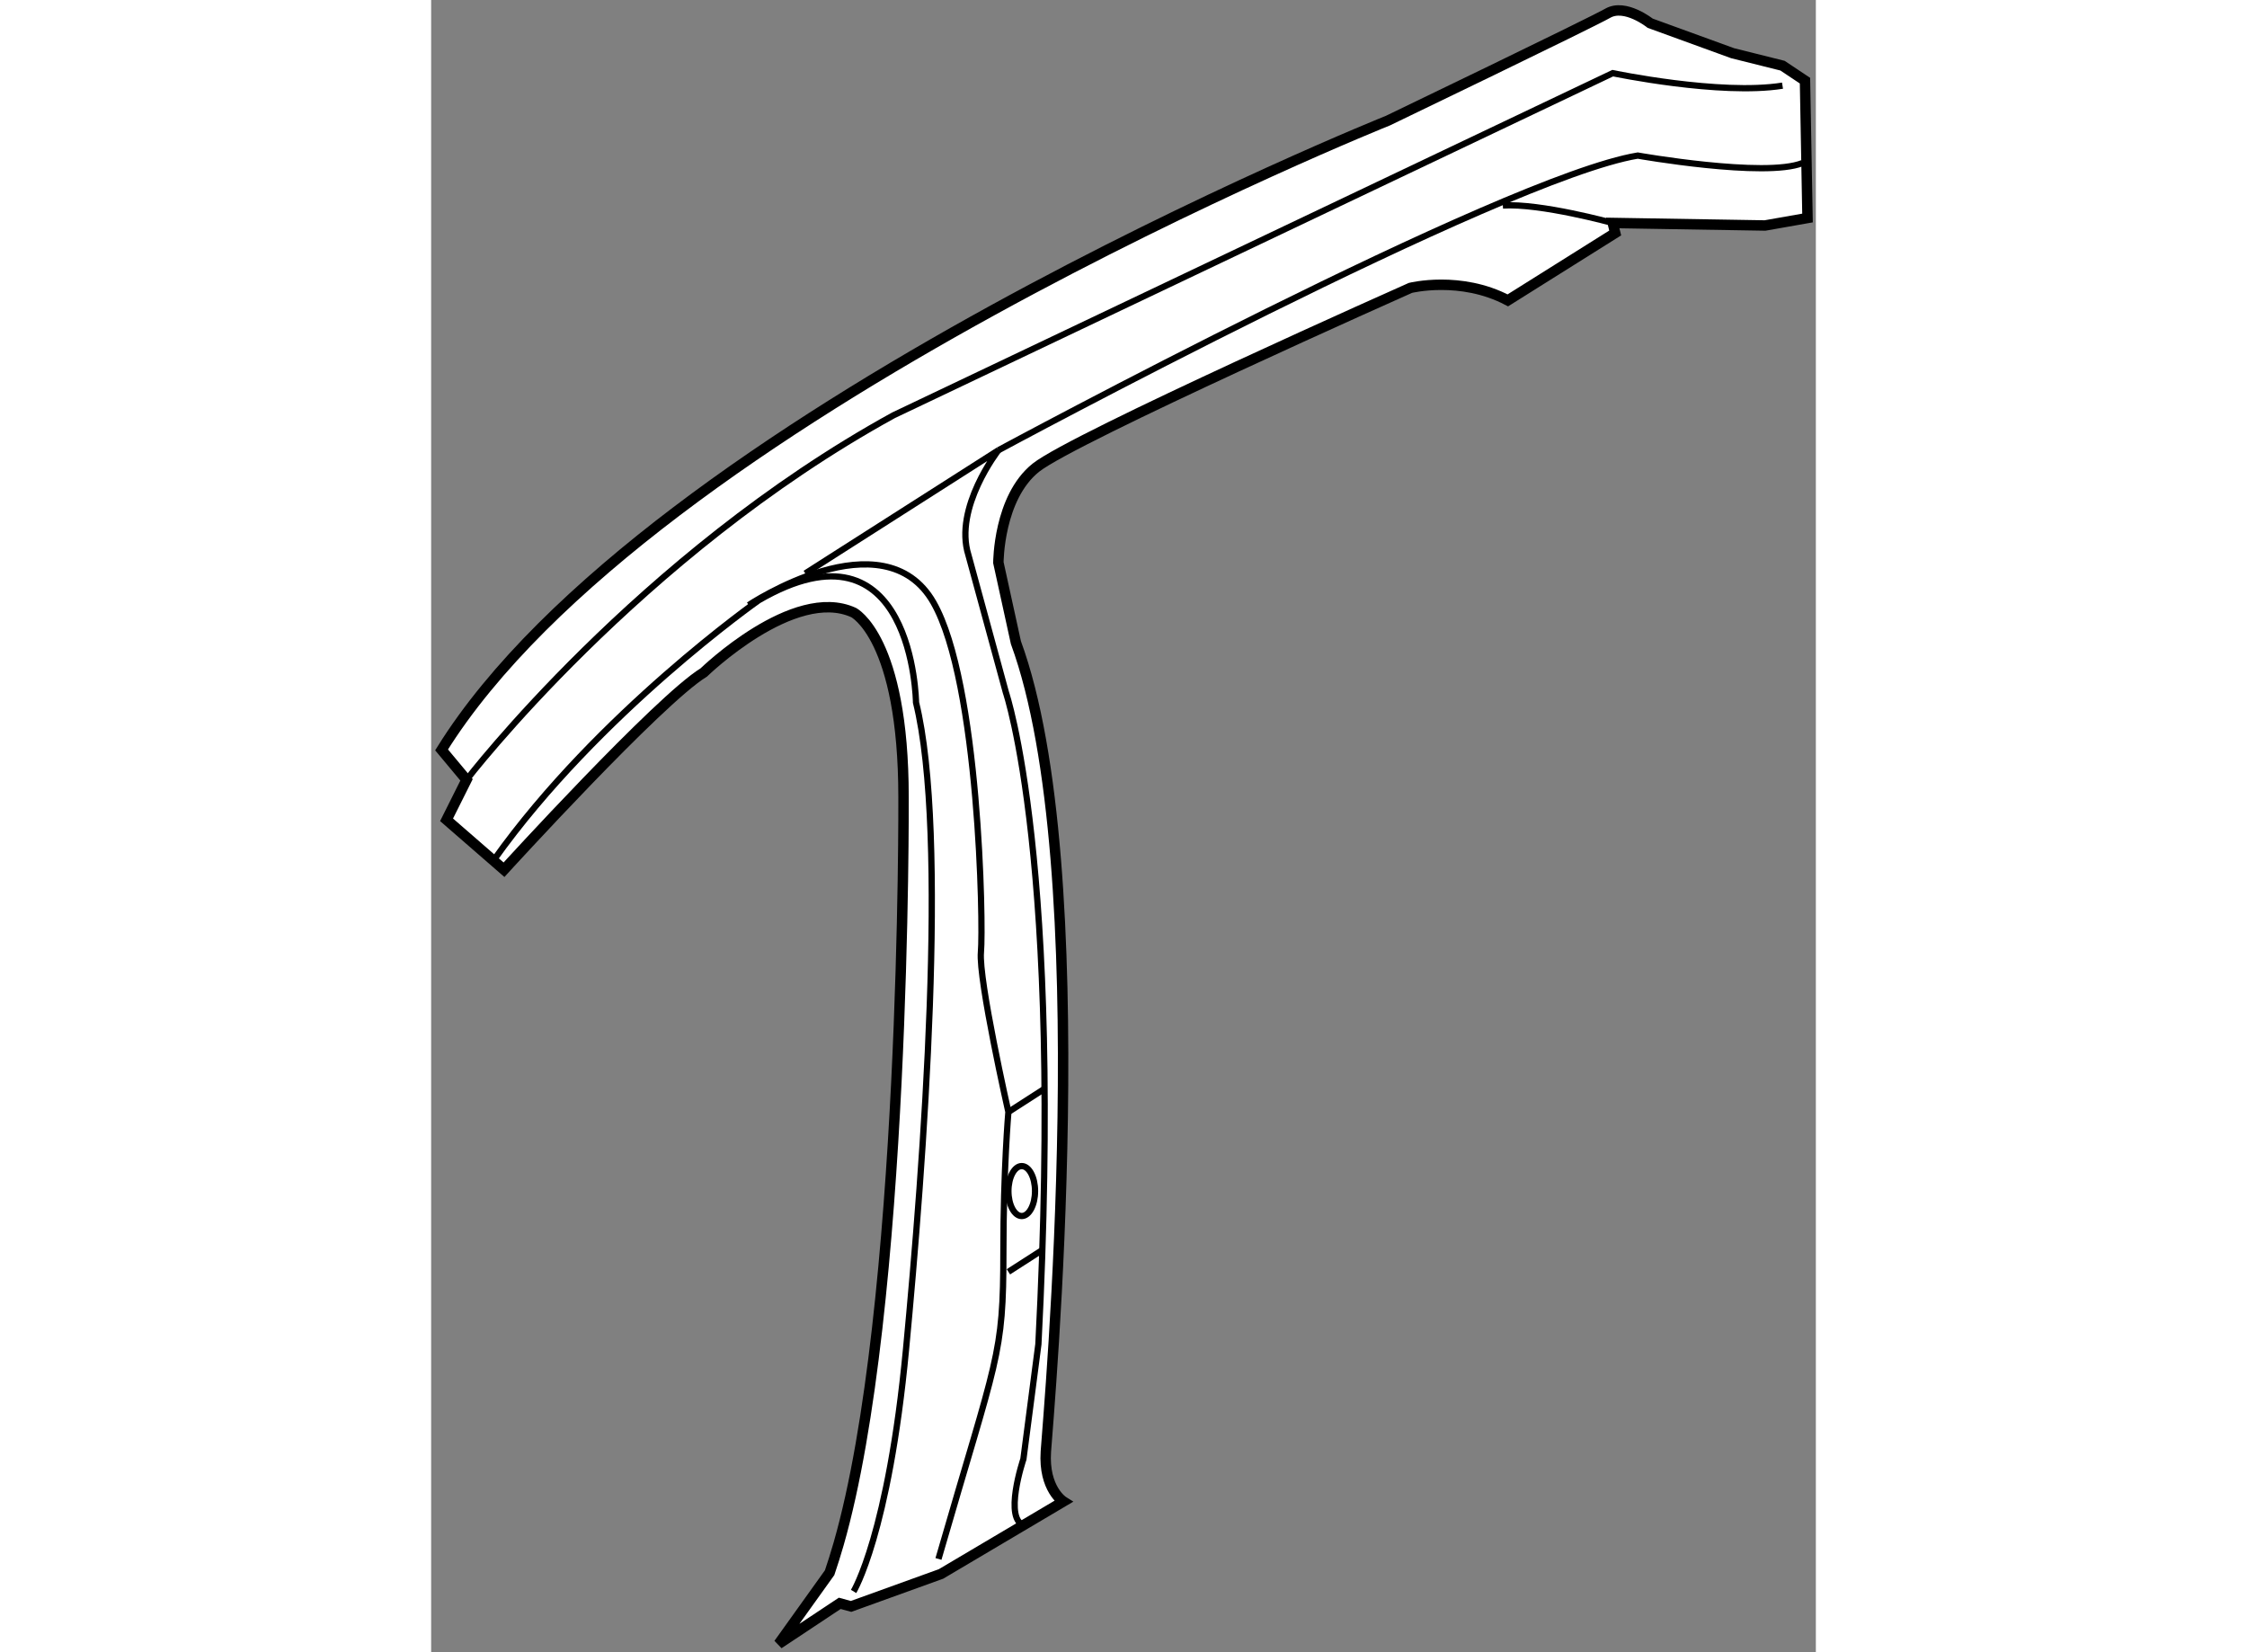
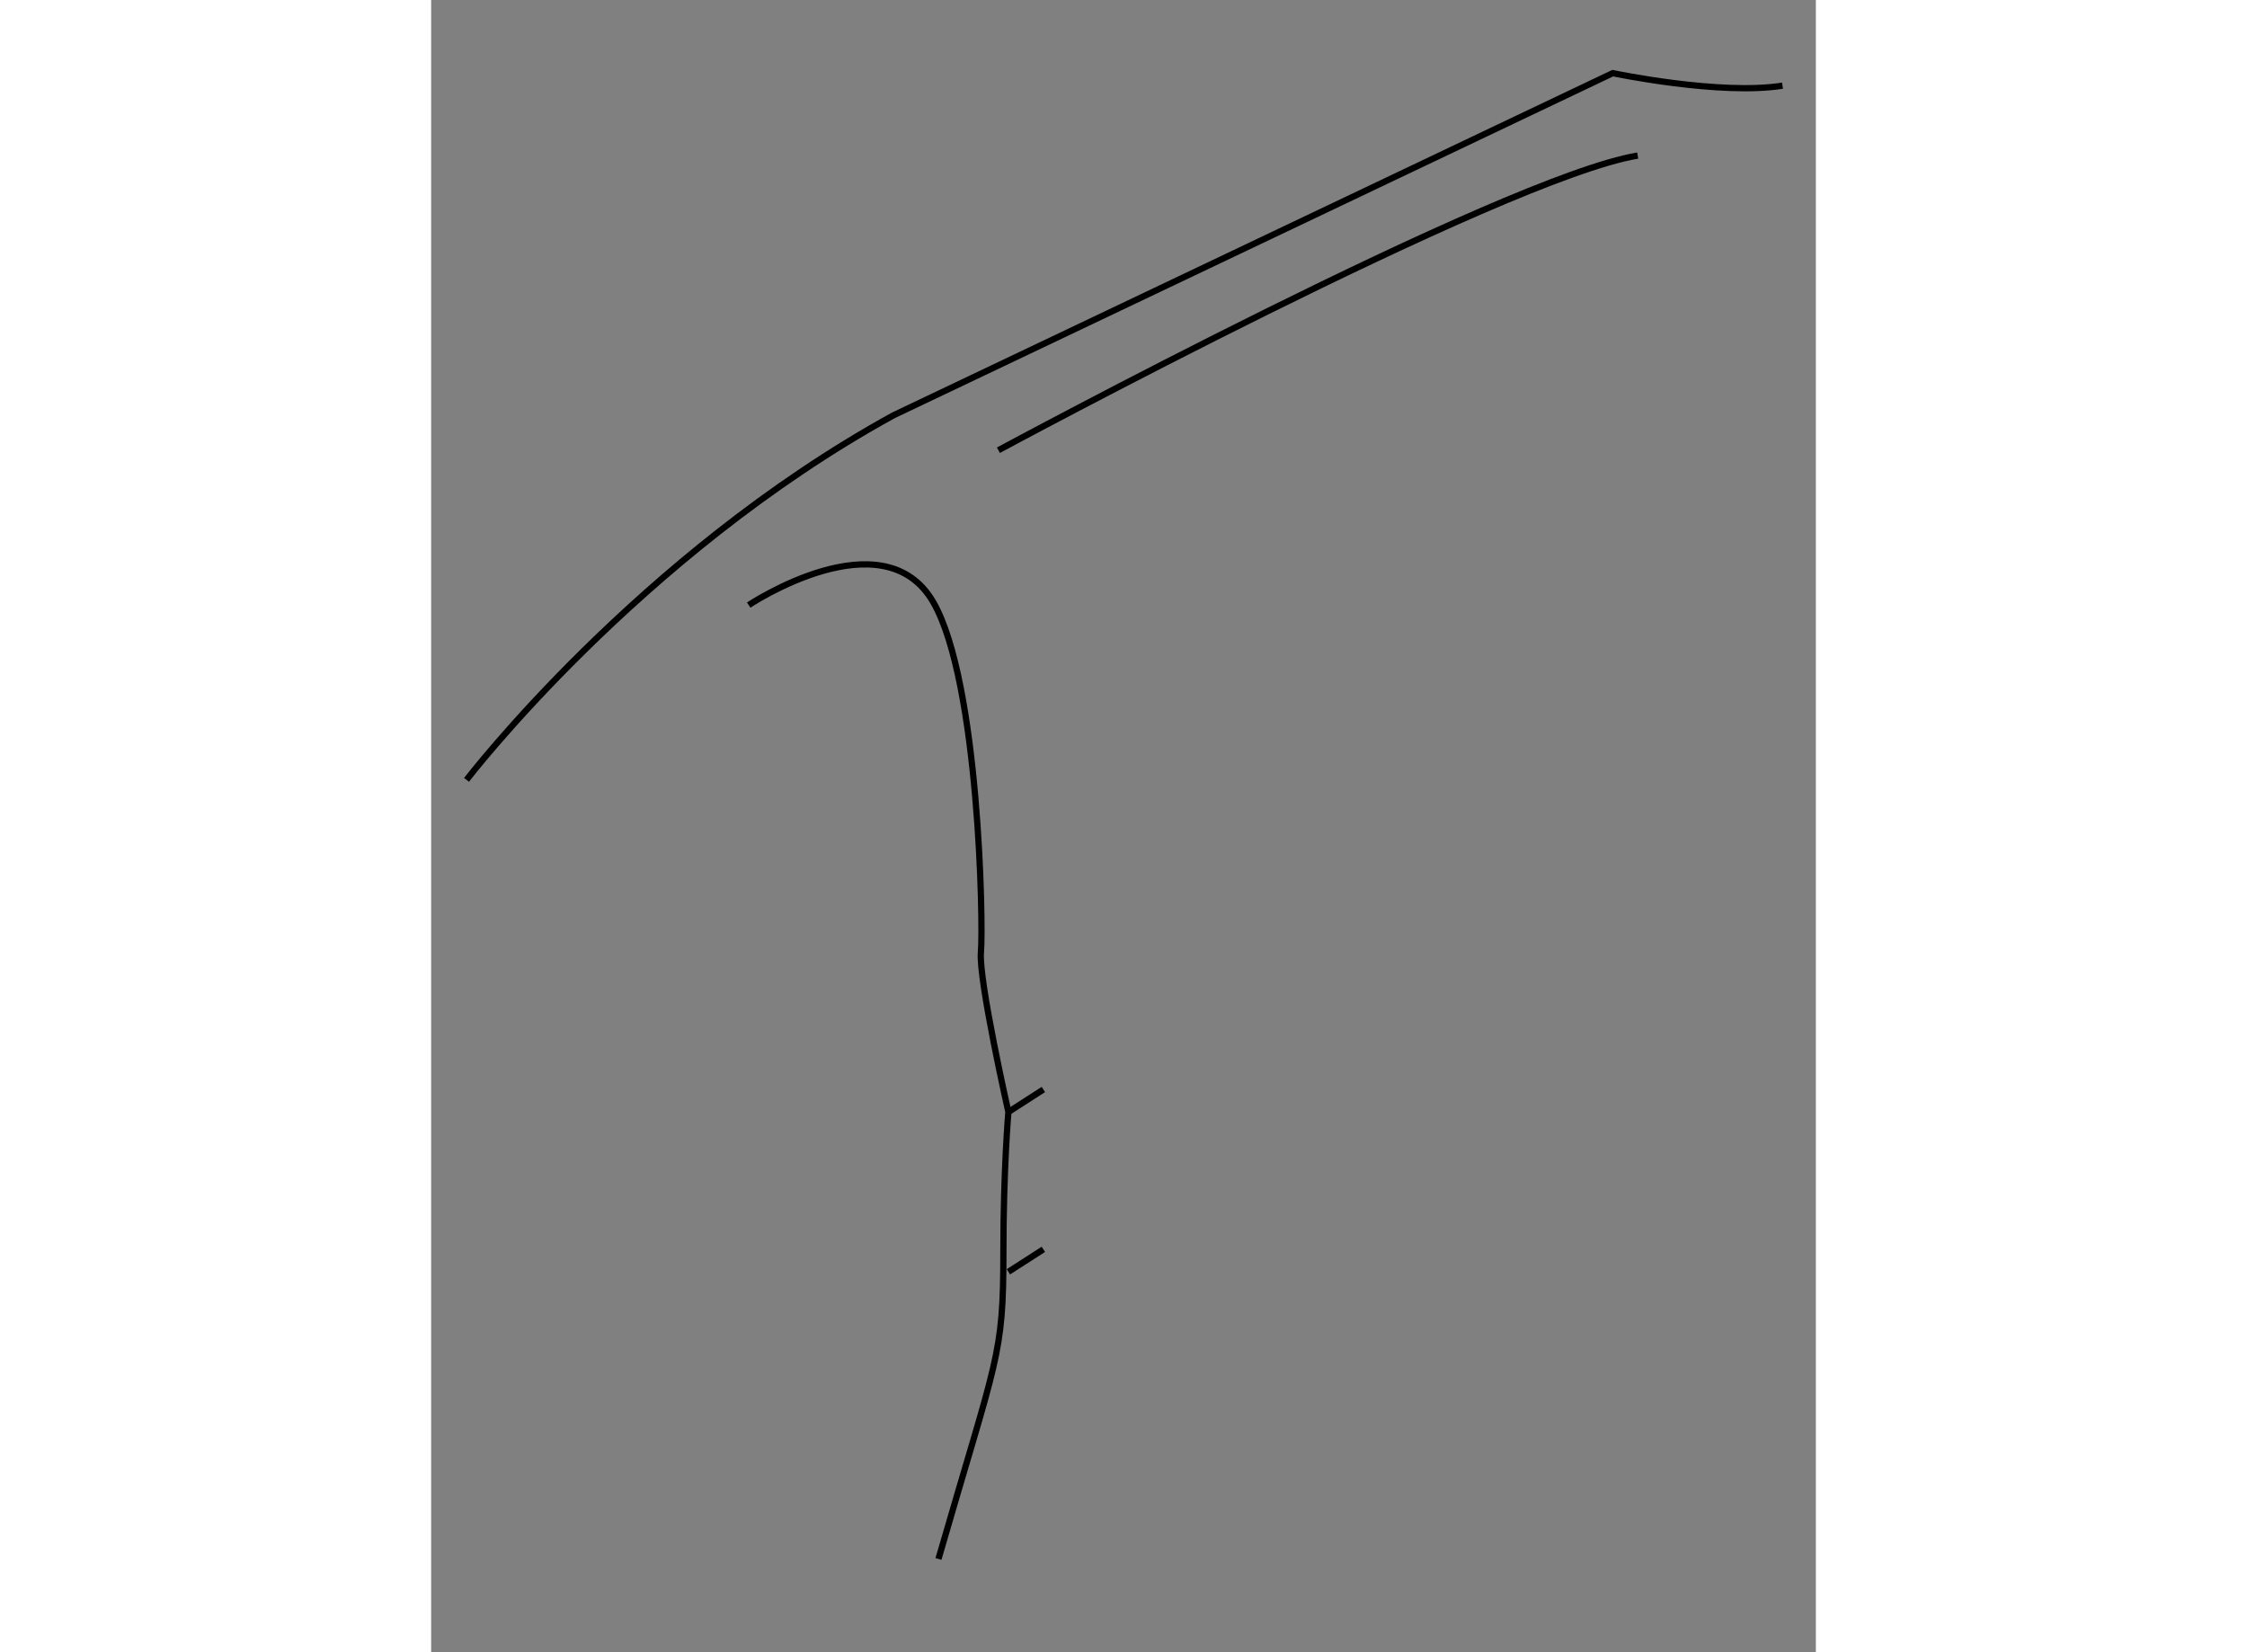
<svg xmlns="http://www.w3.org/2000/svg" version="1.1" x="0px" y="0px" width="244.8px" height="180px" viewBox="176.121 59.815 66.438 79.273" enable-background="new 0 0 244.8 180" xml:space="preserve">
  <rect x="176.121" y="59.815" width="66.438" height="79.273" fill="#808080" stroke="none" />
  <g>
-     <path fill="#FFFFFF" stroke="#000000" stroke-width="0.5" d="M195.24,135.272c0.145-0.427,0.29-0.885,0.431-1.377    c3.234-11.262,3.115-35.824,3.115-35.824c0-7.668-2.396-8.866-2.396-8.866c-2.875-1.318-7.189,2.875-7.189,2.875    c-2.156,1.317-9.585,9.465-9.585,9.465l-2.756-2.396l0.959-1.917l-1.198-1.438c9.943-15.976,45.409-30.193,45.409-30.193    s9.706-4.673,10.544-5.151c0.838-0.48,2.036,0.479,2.036,0.479l3.953,1.438l2.397,0.599l1.078,0.719l0.121,6.59l-2.038,0.359    l-7.308-0.121l0.119,0.48l-5.152,3.234c-2.276-1.197-4.673-0.599-4.673-0.599s-16.175,7.189-17.973,8.627    c-1.797,1.438-1.797,4.554-1.797,4.554l0.84,3.834c3.953,10.782,1.558,37.022,1.438,38.819s0.839,2.396,0.839,2.396l-5.87,3.475    l-4.315,1.558l-0.543-0.148l-2.931,1.945L195.24,135.272z" />
-     <path fill="none" stroke="#000000" stroke-width="0.3" d="M196.39,136.172c0,0,1.678-2.755,2.516-11.622    c0.839-8.866,2.038-24.682,0.479-31.031c0,0-0.12-9.214-7.549-4.901c0,0-7.667,5.381-12.7,12.449" />
    <path fill="none" stroke="#000000" stroke-width="0.3" d="M191.357,88.846c0,0,6.47-4.313,8.866-0.121    c2.192,3.838,2.396,15.456,2.276,16.774s1.318,7.668,1.318,7.668s-0.24,2.756-0.24,6.71c0,5.056-0.283,4.937-3.115,14.736" />
-     <path fill="none" stroke="#000000" stroke-width="0.3" d="M194.072,87.328l9.266-5.911c0,0-2.156,2.756-1.438,5.033l1.797,6.589    c0,0,2.757,8.027,1.559,31.271l-0.719,5.512c0,0-0.998,2.955,0.08,3.195" />
-     <path fill="none" stroke="#000000" stroke-width="0.3" d="M203.338,81.417c0,0,24.203-13.06,30.674-14.138    c0,0,6.109,1.078,7.906,0.359" />
+     <path fill="none" stroke="#000000" stroke-width="0.3" d="M203.338,81.417c0,0,24.203-13.06,30.674-14.138    " />
    <path fill="none" stroke="#000000" stroke-width="0.3" d="M177.818,97.232c0,0,8.268-10.782,20.488-17.492l34.507-16.415    c0,0,5.151,1.078,8.146,0.6" />
-     <path fill="none" stroke="#000000" stroke-width="0.3" d="M232.813,70.514c0,0-3.476-0.958-5.272-0.838" />
    <line fill="none" stroke="#000000" stroke-width="0.3" x1="203.818" y1="113.168" x2="205.495" y2="112.089" />
    <line fill="none" stroke="#000000" stroke-width="0.3" x1="203.818" y1="120.836" x2="205.495" y2="119.758" />
-     <ellipse fill="none" stroke="#000000" stroke-width="0.3" cx="204.457" cy="116.962" rx="0.639" ry="1.198" />
  </g>
</svg>